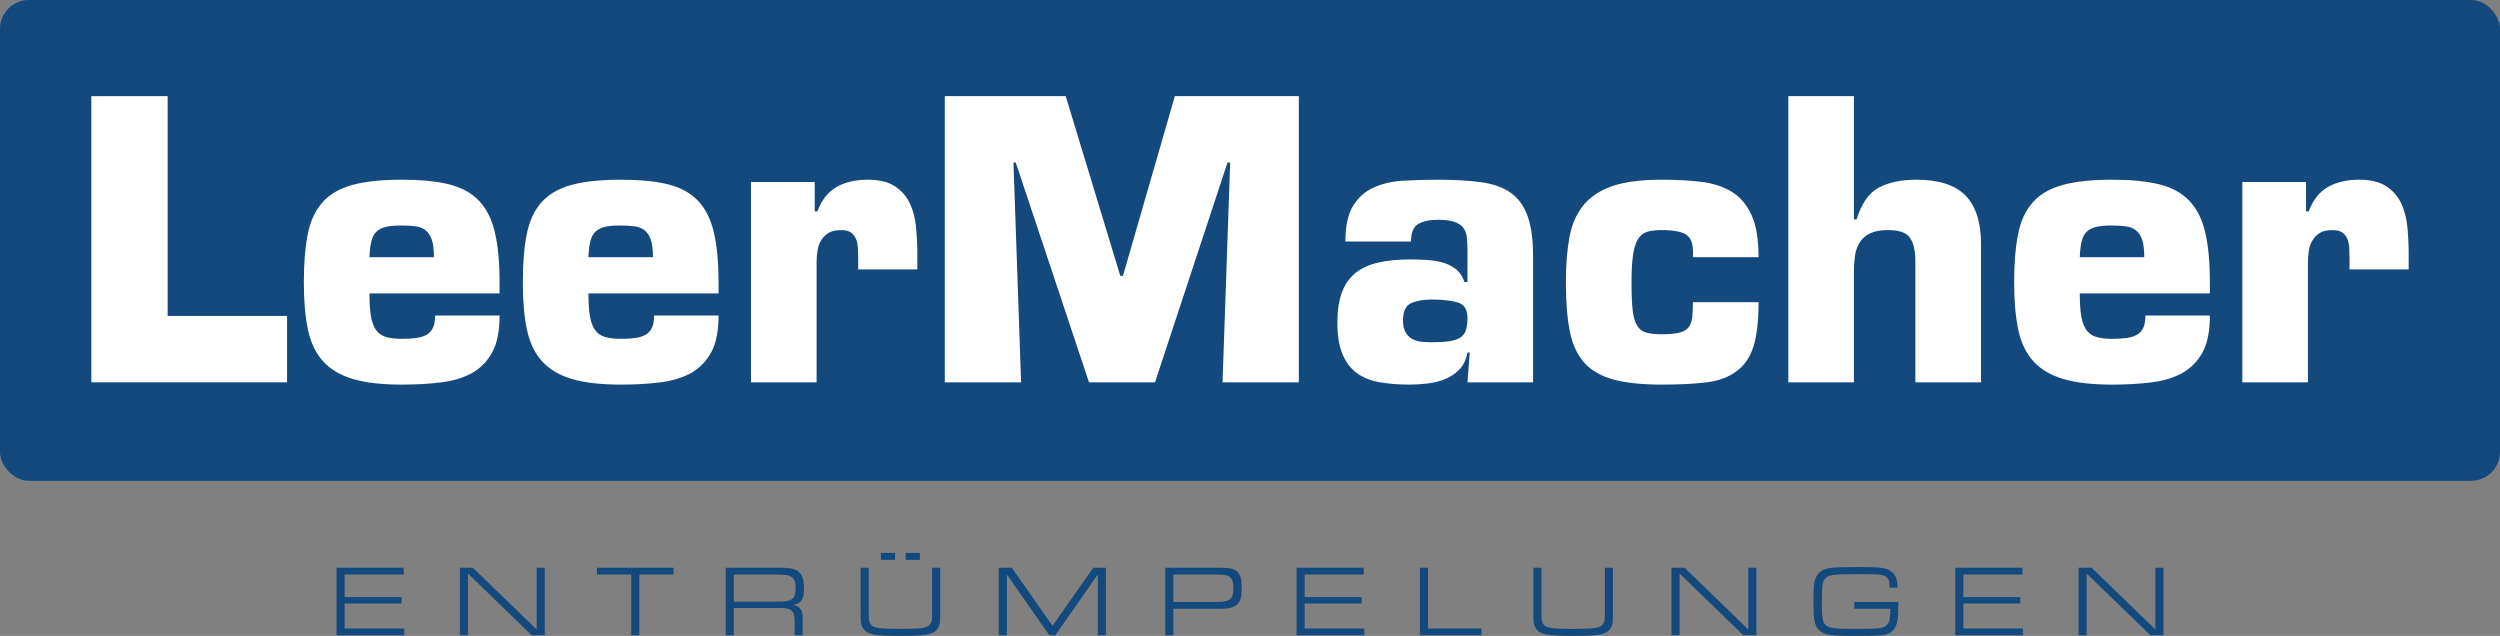
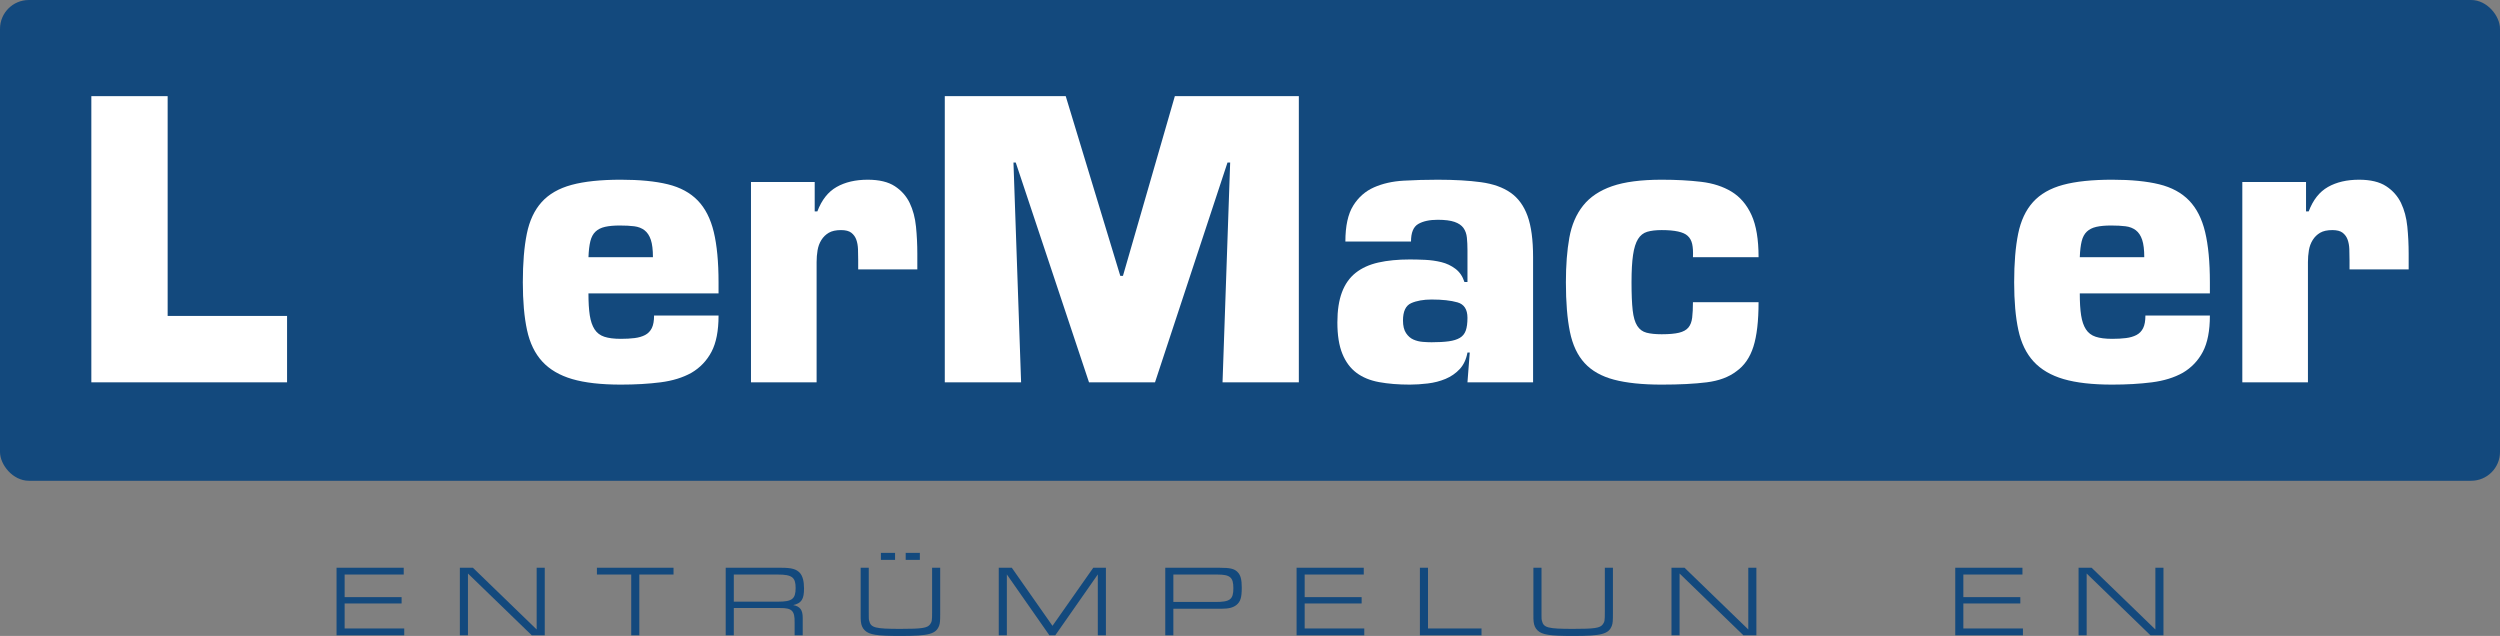
<svg xmlns="http://www.w3.org/2000/svg" id="Ebene_2" viewBox="0 0 737.008 187.482">
  <rect x="0" y="0" width="737.008" height="187.482" fill="#808080" stroke="none" />
  <defs>
    <style>.cls-1{fill:#13497d;}.cls-2{fill:#fff;}</style>
  </defs>
  <g id="Ebene_1-2">
    <rect class="cls-1" width="737.008" height="141.732" rx="8.504" ry="8.504" />
    <path class="cls-2" d="M49.423,93.138h35.204v19.573H26.929V28.346h22.494v64.792Z" />
-     <path class="cls-2" d="M147.274,93.026c0,4.5-.694,8.062-2.081,10.686-1.388,2.626-3.356,4.687-5.905,6.186-2.55,1.426-5.587,2.362-9.111,2.812-3.525.45-7.423.675-11.697.675-5.849,0-10.629-.545-14.34-1.631-3.712-1.087-6.655-2.812-8.83-5.175-2.175-2.362-3.675-5.456-4.499-9.28-.826-3.825-1.237-8.51-1.237-14.061,0-5.698.394-10.479,1.181-14.342.787-3.861,2.25-6.974,4.386-9.336,2.137-2.362,5.079-4.049,8.829-5.062,3.749-1.012,8.585-1.519,14.509-1.519,5.548,0,10.159.45,13.834,1.35,3.673.9,6.617,2.494,8.829,4.781,2.211,2.288,3.786,5.381,4.724,9.28.937,3.9,1.406,8.85,1.406,14.848v3.262h-38.353c0,2.626.13,4.781.393,6.468.262,1.687.731,3.057,1.406,4.106.675,1.051,1.631,1.783,2.868,2.194,1.237.413,2.868.619,4.893.619,1.499,0,2.849-.074,4.049-.225,1.198-.15,2.23-.45,3.093-.9.861-.45,1.518-1.125,1.968-2.024.45-.9.675-2.137.675-3.712h19.008ZM127.928,75.816c0-2.175-.207-3.881-.618-5.118-.413-1.237-1.032-2.174-1.856-2.812-.826-.636-1.838-1.03-3.036-1.181-1.2-.15-2.626-.225-4.274-.225-1.726,0-3.168.132-4.33.393-1.164.264-2.1.731-2.812,1.406-.714.675-1.219,1.613-1.518,2.812-.301,1.2-.488,2.775-.562,4.724h19.007Z" />
    <path class="cls-2" d="M211.832,93.026c0,4.5-.694,8.062-2.081,10.686-1.388,2.626-3.356,4.687-5.905,6.186-2.55,1.426-5.587,2.362-9.111,2.812-3.525.45-7.423.675-11.697.675-5.849,0-10.629-.545-14.34-1.631-3.712-1.087-6.655-2.812-8.83-5.175-2.175-2.362-3.675-5.456-4.499-9.28-.826-3.825-1.237-8.51-1.237-14.061,0-5.698.394-10.479,1.181-14.342.787-3.861,2.25-6.974,4.386-9.336,2.137-2.362,5.079-4.049,8.829-5.062,3.749-1.012,8.585-1.519,14.509-1.519,5.548,0,10.159.45,13.834,1.35,3.673.9,6.617,2.494,8.829,4.781,2.211,2.288,3.786,5.381,4.724,9.28.937,3.9,1.406,8.85,1.406,14.848v3.262h-38.353c0,2.626.13,4.781.393,6.468.262,1.687.731,3.057,1.406,4.106.675,1.051,1.631,1.783,2.868,2.194,1.237.413,2.868.619,4.893.619,1.499,0,2.849-.074,4.049-.225,1.198-.15,2.23-.45,3.093-.9.861-.45,1.518-1.125,1.968-2.024.45-.9.675-2.137.675-3.712h19.008ZM192.487,75.816c0-2.175-.207-3.881-.618-5.118-.413-1.237-1.032-2.174-1.856-2.812-.826-.636-1.838-1.03-3.036-1.181-1.2-.15-2.626-.225-4.274-.225-1.726,0-3.168.132-4.33.393-1.164.264-2.1.731-2.812,1.406-.714.675-1.219,1.613-1.518,2.812-.301,1.2-.488,2.775-.562,4.724h19.007Z" />
    <path class="cls-2" d="M252.996,76.603c0-1.049-.019-2.099-.056-3.15-.039-1.049-.207-1.986-.506-2.812-.301-.824-.787-1.499-1.462-2.024-.675-.524-1.687-.787-3.037-.787-1.501,0-2.699.263-3.599.787-.9.525-1.631,1.237-2.193,2.137-.563.9-.939,1.913-1.125,3.037-.188,1.125-.281,2.288-.281,3.487v35.433h-19.345v-59.055h18.783v8.661h.787c1.274-3.375,3.167-5.774,5.68-7.199,2.511-1.424,5.567-2.137,9.167-2.137,3.374,0,6.035.638,7.986,1.912,1.949,1.276,3.411,2.925,4.386,4.95.974,2.024,1.592,4.35,1.856,6.974.262,2.626.393,5.287.393,7.986v4.612h-17.433v-2.812Z" />
    <path class="cls-2" d="M301.021,112.711h-22.494V28.346h35.653l16.084,52.981h.787l15.296-52.981h36.554v84.364h-22.494l2.249-64.792h-.787l-21.369,64.792h-19.458l-21.595-64.792h-.675l2.25,64.792Z" />
    <path class="cls-2" d="M433.288,103.937h-.674c-.376,2.025-1.144,3.656-2.306,4.893-1.163,1.238-2.55,2.194-4.162,2.869-1.613.675-3.356,1.125-5.229,1.349-1.876.225-3.638.338-5.287.338-3.374,0-6.393-.244-9.054-.731-2.662-.487-4.892-1.406-6.692-2.756-1.799-1.349-3.187-3.223-4.161-5.624-.975-2.399-1.462-5.473-1.462-9.224,0-3.524.45-6.485,1.35-8.886.899-2.399,2.249-4.311,4.048-5.737,1.799-1.423,4.03-2.436,6.692-3.037,2.661-.6,5.754-.9,9.279-.9,1.35,0,2.849.039,4.499.113,1.649.075,3.242.3,4.781.675,1.536.376,2.924,1.032,4.161,1.969,1.237.938,2.118,2.232,2.643,3.881h.9v-9.336c0-1.35-.057-2.587-.169-3.712-.112-1.125-.45-2.081-1.012-2.868-.563-.787-1.445-1.387-2.643-1.8-1.2-.412-2.851-.619-4.949-.619-2.402,0-4.313.413-5.736,1.237-1.425.826-2.137,2.55-2.137,5.175h-19.346c0-4.573.768-8.099,2.306-10.574,1.537-2.475,3.58-4.274,6.13-5.399,2.548-1.125,5.455-1.781,8.717-1.969,3.262-.186,6.616-.281,10.066-.281,4.949,0,9.203.244,12.765.731,3.561.488,6.468,1.519,8.717,3.093s3.918,3.863,5.005,6.861c1.086,3.001,1.63,7.05,1.63,12.149v36.895h-19.345l.674-8.774ZM416.024,89.37c-1.613.714-2.418,2.418-2.418,5.118,0,1.575.299,2.812.9,3.712.599.9,1.33,1.538,2.193,1.912.861.376,1.78.601,2.755.675.974.076,1.837.112,2.586.112,2.025,0,3.712-.093,5.062-.281,1.349-.186,2.436-.524,3.262-1.012.824-.487,1.406-1.199,1.743-2.137.337-.937.506-2.194.506-3.768,0-2.475-.975-3.993-2.924-4.556-1.951-.562-4.499-.844-7.648-.844-2.401,0-4.405.357-6.017,1.069Z" />
    <path class="cls-2" d="M518.429,89.089c0,5.55-.506,9.918-1.519,13.105-1.012,3.188-2.681,5.607-5.004,7.255-2.25,1.726-5.173,2.812-8.773,3.262-3.599.45-8.024.675-13.271.675-5.699,0-10.386-.489-14.059-1.462-3.674-.974-6.562-2.605-8.66-4.893-2.1-2.286-3.543-5.361-4.331-9.224-.787-3.861-1.181-8.718-1.181-14.567,0-5.023.337-9.41,1.013-13.161.674-3.749,2.024-6.898,4.048-9.449,2.025-2.548,4.873-4.461,8.549-5.737,3.673-1.274,8.548-1.912,14.621-1.912,4.274,0,8.155.207,11.641.619,3.486.413,6.484,1.388,8.997,2.924,2.512,1.538,4.461,3.825,5.849,6.862,1.387,3.037,2.081,7.181,2.081,12.43h-19.345c.073-1.575,0-2.869-.225-3.881-.226-1.013-.675-1.818-1.35-2.418-1.2-1.125-3.75-1.687-7.648-1.687-1.726,0-3.149.169-4.274.506-1.124.338-2.024,1.051-2.699,2.137-.675,1.088-1.164,2.643-1.462,4.668-.301,2.024-.451,4.724-.451,8.099,0,3.45.112,6.187.338,8.211.225,2.025.674,3.563,1.349,4.612.675,1.051,1.592,1.726,2.756,2.025,1.161.301,2.643.45,4.442.45,2.174,0,3.88-.149,5.118-.45,1.236-.299,2.154-.805,2.755-1.519.599-.712.974-1.687,1.125-2.925.149-1.238.225-2.756.225-4.556h19.345Z" />
-     <path class="cls-2" d="M546.546,64.68h.788c1.423-4.649,3.579-7.762,6.467-9.336,2.886-1.575,6.617-2.362,11.191-2.362,6.597,0,11.415,1.557,14.452,4.668,3.037,3.112,4.556,7.856,4.556,14.23v40.832h-19.345v-36.333c-.076-2.849-.638-4.986-1.687-6.412-1.052-1.423-3.149-2.137-6.298-2.137-2.176,0-3.919.3-5.23.9-1.313.601-2.345,1.462-3.094,2.587-.75,1.125-1.236,2.438-1.462,3.937-.225,1.501-.337,3.15-.337,4.949v32.508h-19.345V28.346h19.345v36.333Z" />
    <path class="cls-2" d="M651.481,93.026c0,4.5-.694,8.062-2.08,10.686-1.389,2.626-3.357,4.687-5.906,6.186-2.549,1.426-5.586,2.362-9.11,2.812-3.526.45-7.424.675-11.698.675-5.848,0-10.628-.545-14.34-1.631-3.712-1.087-6.655-2.812-8.829-5.175-2.176-2.362-3.675-5.456-4.499-9.28-.826-3.825-1.237-8.51-1.237-14.061,0-5.698.394-10.479,1.181-14.342.788-3.861,2.25-6.974,4.387-9.336s5.079-4.049,8.829-5.062c3.748-1.012,8.585-1.519,14.509-1.519,5.549,0,10.159.45,13.834,1.35,3.673.9,6.616,2.494,8.829,4.781,2.211,2.288,3.786,5.381,4.724,9.28.936,3.9,1.406,8.85,1.406,14.848v3.262h-38.353c0,2.626.13,4.781.394,6.468.262,1.687.731,3.057,1.406,4.106.675,1.051,1.631,1.783,2.869,2.194,1.237.413,2.868.619,4.892.619,1.499,0,2.849-.074,4.049-.225,1.198-.15,2.229-.45,3.093-.9.861-.45,1.519-1.125,1.969-2.024s.674-2.137.674-3.712h19.008ZM632.136,75.816c0-2.175-.207-3.881-.619-5.118-.412-1.237-1.031-2.174-1.855-2.812-.826-.636-1.839-1.03-3.037-1.181-1.2-.15-2.625-.225-4.274-.225-1.726,0-3.169.132-4.33.393-1.163.264-2.1.731-2.812,1.406-.714.675-1.22,1.613-1.518,2.812-.301,1.2-.489,2.775-.563,4.724h19.008Z" />
    <path class="cls-2" d="M692.645,76.603c0-1.049-.02-2.099-.057-3.15-.038-1.049-.207-1.986-.506-2.812-.3-.824-.787-1.499-1.462-2.024-.674-.524-1.687-.787-3.036-.787-1.501,0-2.7.263-3.6.787-.899.525-1.63,1.237-2.193,2.137-.562.9-.938,1.913-1.124,3.037-.189,1.125-.281,2.288-.281,3.487v35.433h-19.345v-59.055h18.783v8.661h.787c1.275-3.375,3.167-5.774,5.68-7.199,2.512-1.424,5.567-2.137,9.166-2.137,3.375,0,6.036.638,7.986,1.912,1.949,1.276,3.411,2.925,4.387,4.95.974,2.024,1.592,4.35,1.856,6.974.262,2.626.394,5.287.394,7.986v4.612h-17.433v-2.812Z" />
    <path class="cls-1" d="M99.213,167.377h19.807v1.999h-17.42v6.652h16.794v1.879h-16.794v7.368h17.569v1.998h-19.956v-19.896Z" />
    <path class="cls-1" d="M135.567,167.377h3.848l18.793,18.196v-18.196h2.387v19.896h-3.848l-18.793-18.196v18.196h-2.387v-19.896Z" />
    <path class="cls-1" d="M186.089,169.376h-10.113v-1.999h22.581v1.999h-10.083v17.898h-2.386v-17.898Z" />
    <path class="cls-1" d="M213.942,167.377h16.406c3.013,0,4.415.387,5.459,1.521.805.895,1.223,2.416,1.223,4.564,0,3.222-.746,4.355-3.192,4.922,2.028.387,2.804,1.432,2.804,3.728v5.161h-2.386v-3.789c.06-3.43-.805-4.265-4.266-4.235h-13.662v8.024h-2.387v-19.896ZM229.424,177.37c4.087,0,5.13-.805,5.13-4.027,0-3.162-1.073-3.967-5.28-3.967h-12.946v7.994h13.095Z" />
    <path class="cls-1" d="M277.173,167.377v13.512c0,2.208-.06,2.804-.298,3.521-.925,2.505-2.983,3.072-11.425,3.072-6.891,0-9.158-.357-10.47-1.611-.716-.686-1.074-1.491-1.193-2.655-.06-.478-.06-.954-.06-2.327v-13.512h2.387v13.096c0,1.849,0,2.027.119,2.505.477,2.088,1.73,2.416,9.217,2.416,6.324,0,7.935-.238,8.74-1.342.537-.746.596-1.074.596-3.579v-13.096h2.387ZM259.692,162.992h4.176v2.058h-4.176v-2.058ZM267,162.992h4.176v2.058h-4.176v-2.058Z" />
    <path class="cls-1" d="M294.435,167.377h3.848l11.992,17.122,12.021-17.122h3.729v19.896h-2.386v-17.928l-12.529,17.928h-1.76l-12.528-17.928v17.928h-2.387v-19.896Z" />
    <path class="cls-1" d="M343.524,167.377h16.048c3.132,0,4.355.298,5.31,1.312.865.895,1.193,2.178,1.193,4.564,0,2.923-.387,4.146-1.581,5.101-.984.776-2.237,1.104-4.385,1.104h-14.199v7.815h-2.387v-19.896ZM358.35,177.46c4.295,0,5.25-.746,5.25-4.057,0-3.222-.955-4.027-4.773-4.027h-12.916v8.084h12.439Z" />
    <path class="cls-1" d="M382.236,167.377h19.807v1.999h-17.421v6.652h16.793v1.879h-16.793v7.368h17.569v1.998h-19.956v-19.896Z" />
    <path class="cls-1" d="M418.59,167.377h2.387v17.898h15.78v1.998h-18.166v-19.896Z" />
    <path class="cls-1" d="M475.497,167.377v13.512c0,2.208-.06,2.804-.298,3.521-.925,2.505-2.983,3.072-11.425,3.072-6.89,0-9.157-.357-10.47-1.611-.715-.686-1.073-1.491-1.193-2.655-.06-.478-.06-.954-.06-2.327v-13.512h2.387v13.096c0,1.849,0,2.027.119,2.505.478,2.088,1.73,2.416,9.217,2.416,6.324,0,7.935-.238,8.74-1.342.537-.746.597-1.074.597-3.579v-13.096h2.387Z" />
    <path class="cls-1" d="M492.76,167.377h3.849l18.793,18.196v-18.196h2.386v19.896h-3.848l-18.793-18.196v18.196h-2.387v-19.896Z" />
-     <path class="cls-1" d="M559.629,177.46q0,3.251-.119,4.504c-.239,2.595-1.134,4.146-2.834,4.832-1.283.537-3.103.686-9.158.686-8.293,0-9.814-.238-11.335-1.819-1.283-1.343-1.581-2.893-1.581-8.322,0-5.459.298-7.01,1.581-8.353,1.551-1.611,2.953-1.82,12.051-1.82,6.115,0,7.725.209,9.157,1.193,1.373.925,1.939,2.267,2.028,4.862h-2.356c-.06-1.879-.179-2.416-.746-2.923-.955-.925-1.82-1.044-7.249-1.044-7.845,0-9.545.149-10.59.895-1.133.835-1.401,2.178-1.401,7.189,0,4.533.208,5.995,1.044,6.831.954,1.014,2.416,1.222,8.382,1.222,7.756,0,8.8-.118,9.814-1.253.746-.805.895-1.551.984-4.683h-10.649v-1.998h12.976Z" />
    <path class="cls-1" d="M576.415,167.377h19.807v1.999h-17.421v6.652h16.794v1.879h-16.794v7.368h17.569v1.998h-19.956v-19.896Z" />
    <path class="cls-1" d="M612.769,167.377h3.849l18.793,18.196v-18.196h2.386v19.896h-3.848l-18.793-18.196v18.196h-2.387v-19.896Z" />
  </g>
</svg>